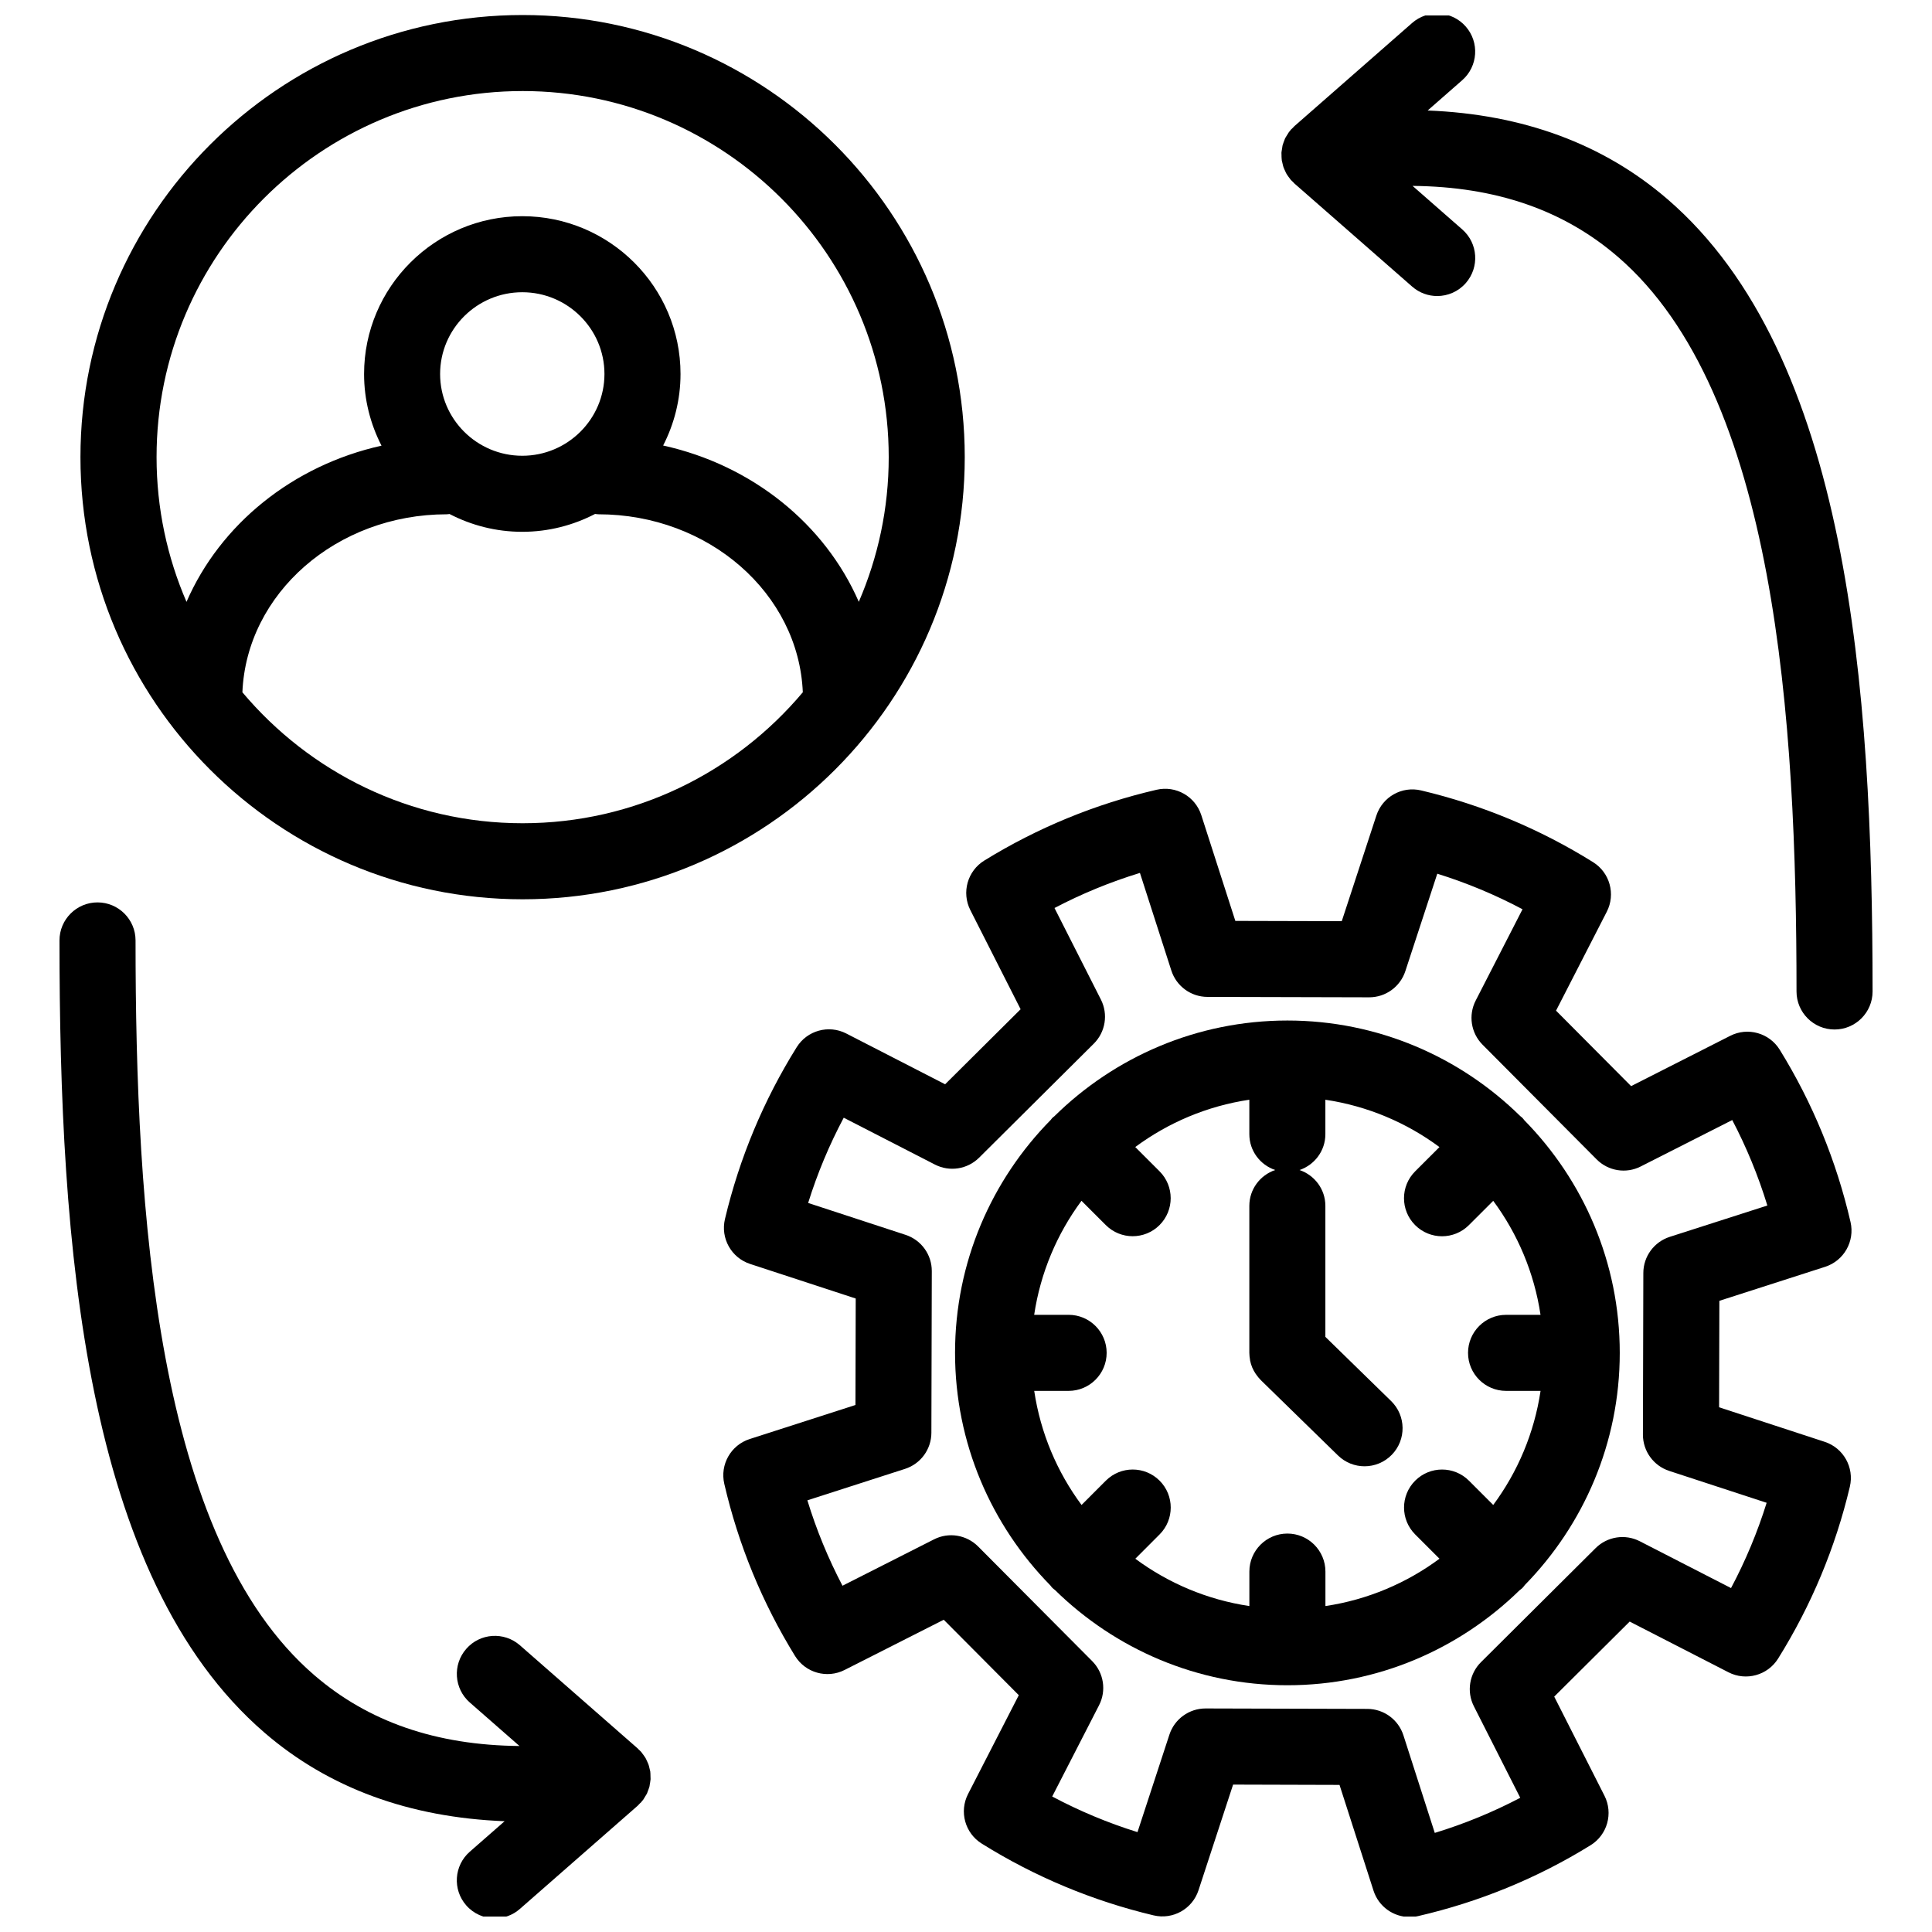
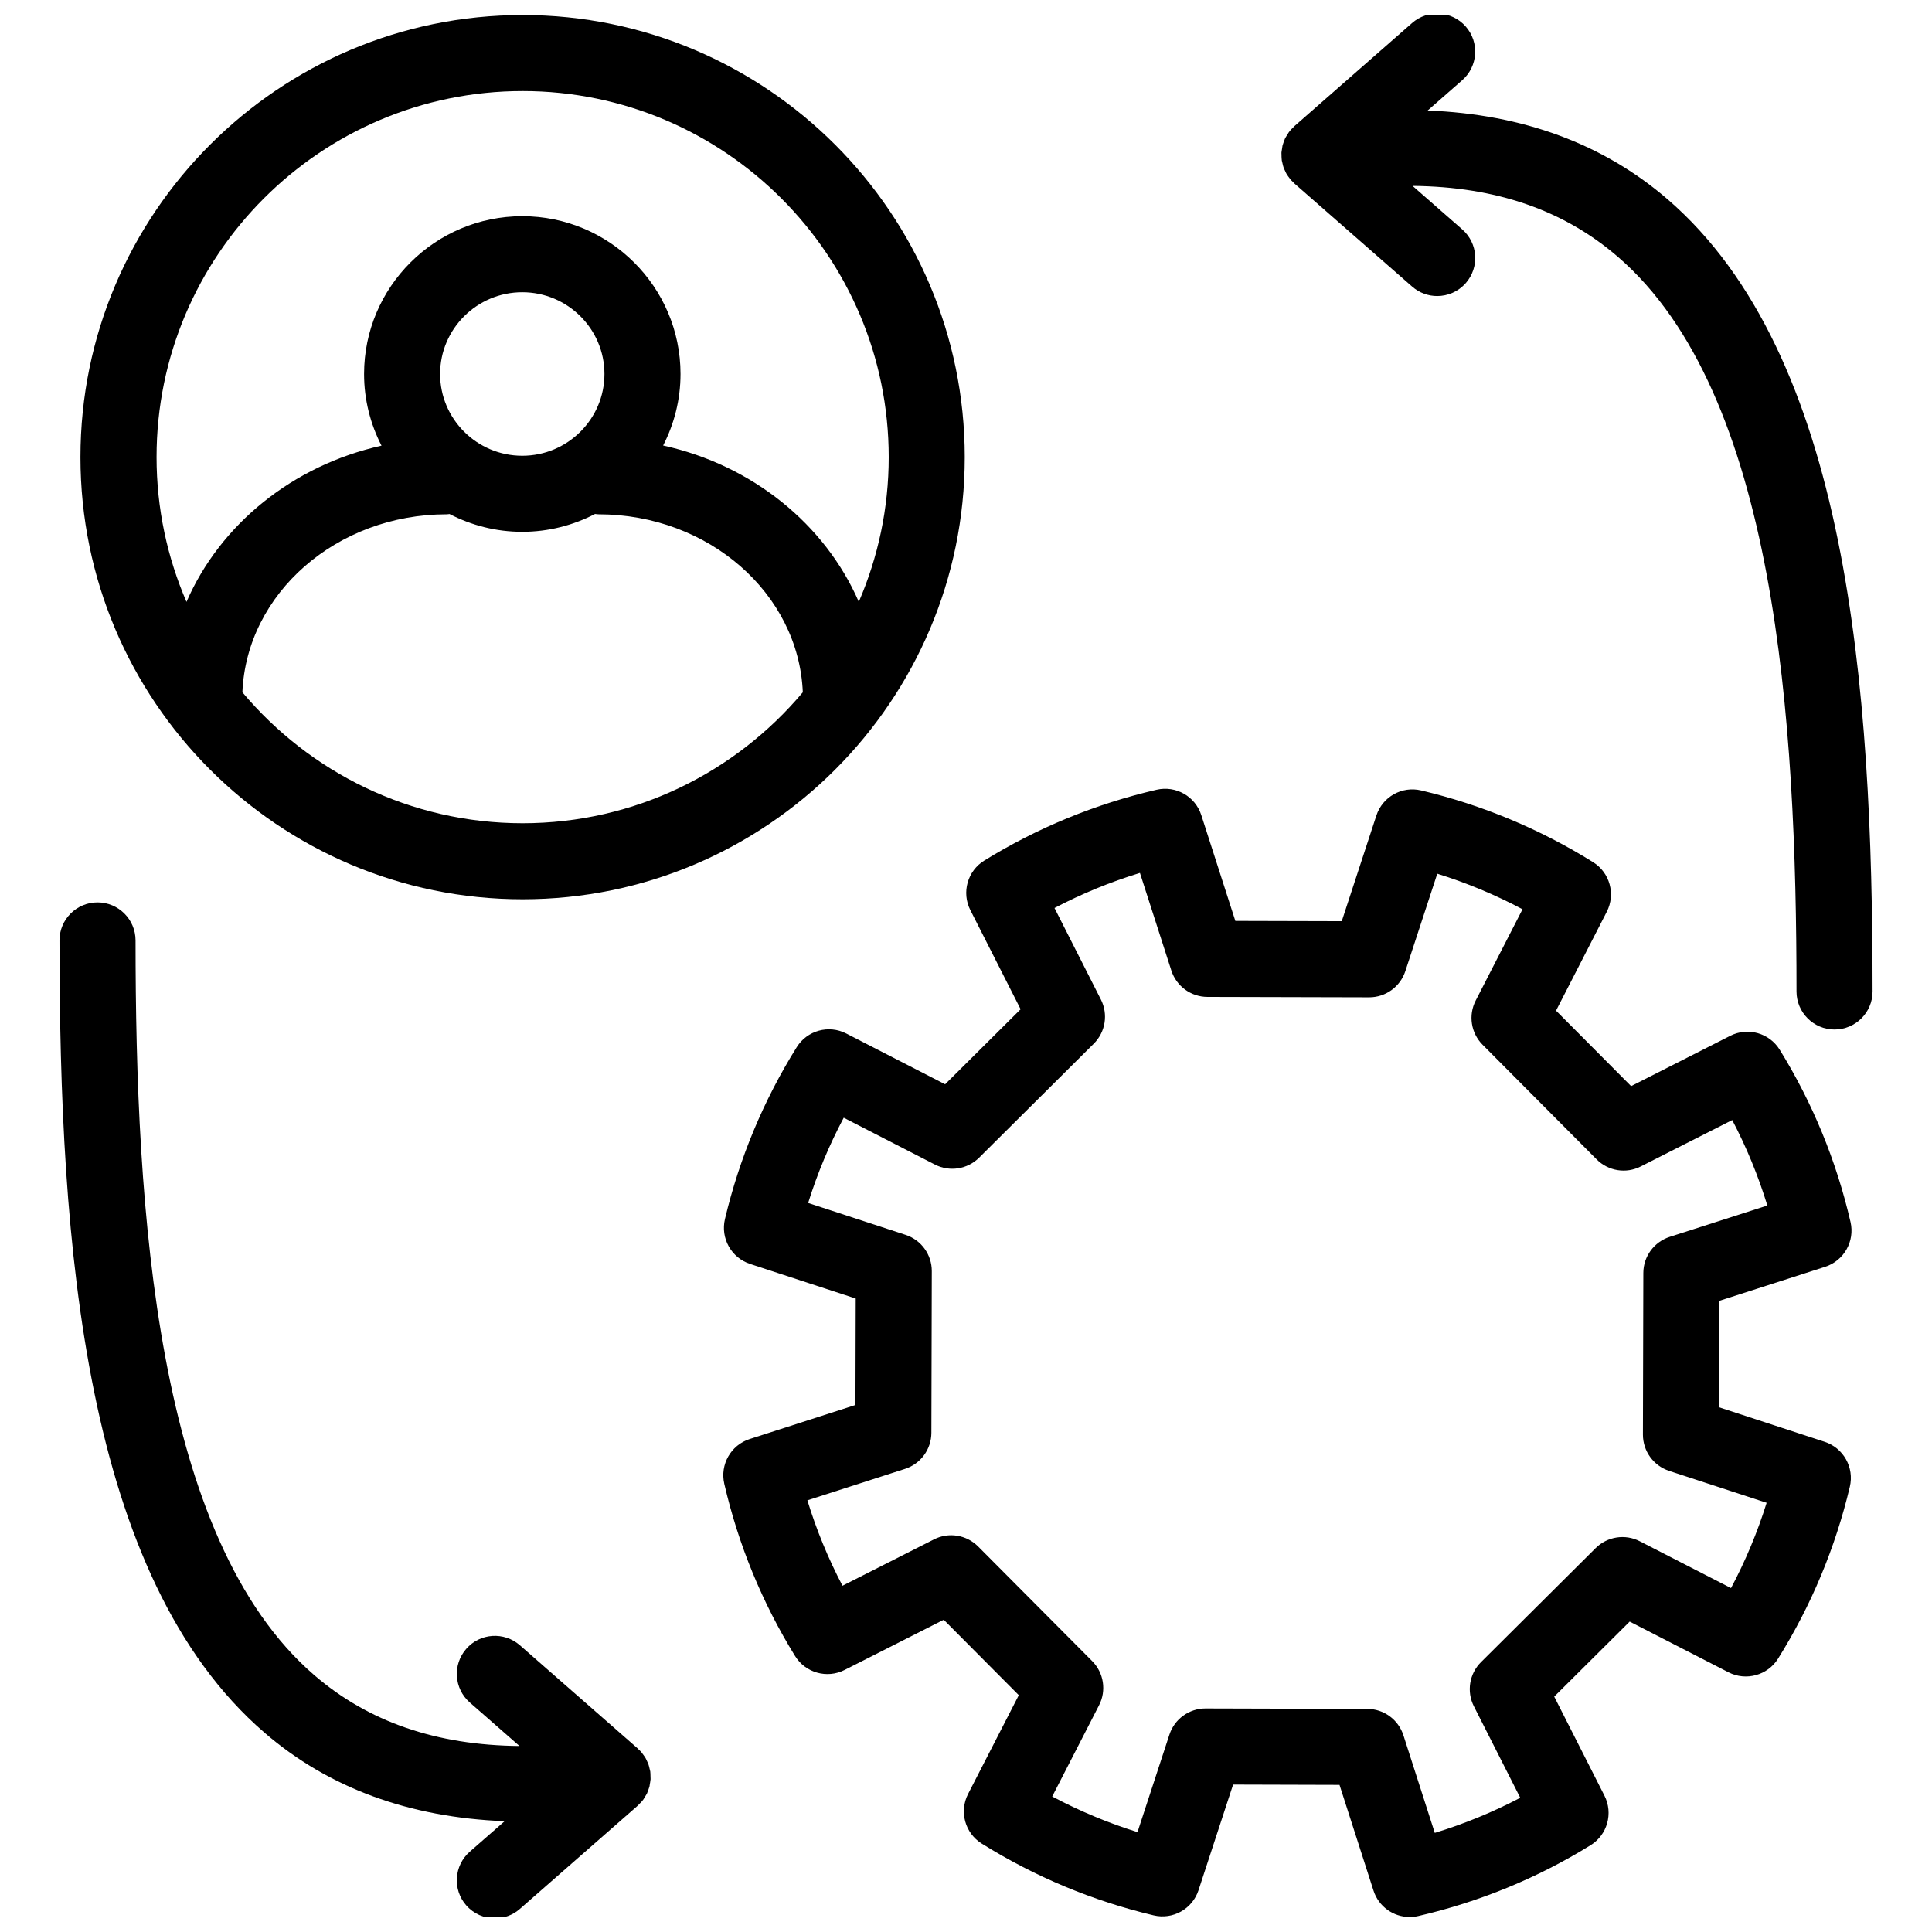
<svg xmlns="http://www.w3.org/2000/svg" width="800px" height="800px" version="1.1" viewBox="144 144 512 512">
  <defs>
    <clipPath id="d">
      <path d="m165 148.09h235v234.91h-235z" />
    </clipPath>
    <clipPath id="c">
      <path d="m335 353h300v298.9h-300z" />
    </clipPath>
    <clipPath id="b">
      <path d="m159 383h158v268.9h-158z" />
    </clipPath>
    <clipPath id="a">
      <path d="m483 148.09h158v268.91h-158z" />
    </clipPath>
  </defs>
  <g clip-path="url(#d)">
    <path d="m282.5 382.32c64.609 0 117.17-52.562 117.17-117.17s-52.562-117.17-117.17-117.17-117.18 52.562-117.18 117.17 52.566 117.17 117.18 117.17zm0-20.152c-29.785 0-56.445-13.516-74.262-34.703 1.082-26.172 24.93-47.172 54.16-47.172 0.25 0 0.488-0.055 0.734-0.074 5.773 2.992 12.316 4.715 19.266 4.715 6.961 0 13.516-1.727 19.301-4.731 0.301 0.023 0.59 0.09 0.891 0.09 29.23 0 53.078 21 54.164 47.168-17.801 21.188-44.469 34.707-74.254 34.707zm-0.094-97.387c-12.004 0-21.773-9.723-21.773-21.668s9.77-21.668 21.773-21.668c12.012 0 21.781 9.723 21.781 21.668-0.004 11.941-9.773 21.668-21.781 21.668zm0.094-96.652c53.496 0 97.02 43.523 97.02 97.02 0 13.617-2.848 26.57-7.93 38.34-8.949-20.57-28.234-36.219-51.852-41.422 2.922-5.699 4.606-12.125 4.606-18.953 0-23.059-18.812-41.82-41.934-41.82s-41.926 18.762-41.926 41.82c0 6.84 1.688 13.285 4.621 18.992-23.543 5.238-42.758 20.863-51.68 41.395-5.09-11.773-7.934-24.73-7.934-38.352-0.016-53.5 43.512-97.02 97.008-97.02z" />
  </g>
  <g clip-path="url(#c)">
    <path d="m627.67 479.72c4.988-1.598 7.914-6.758 6.742-11.859-3.738-16.191-10.051-31.559-18.762-45.664-2.754-4.457-8.48-6.07-13.133-3.688l-26.258 13.324-19.895-20 13.445-26.207c2.394-4.66 0.812-10.375-3.629-13.145-14.051-8.77-29.371-15.164-45.535-19-5.129-1.234-10.273 1.688-11.898 6.664l-9.168 27.98-28.203-0.074-9.02-28.027c-1.605-4.988-6.758-7.914-11.863-6.727-16.188 3.75-31.543 10.062-45.645 18.758-4.457 2.75-6.07 8.457-3.699 13.133l13.324 26.27-20.008 19.887-26.188-13.453c-4.66-2.398-10.379-0.816-13.148 3.633-8.777 14.062-15.168 29.379-19.008 45.527-1.215 5.106 1.688 10.277 6.664 11.906l27.988 9.164-0.07 28.215-28.031 9.023c-4.984 1.602-7.91 6.758-6.731 11.859 3.738 16.164 10.047 31.52 18.758 45.641 2.746 4.453 8.457 6.066 13.129 3.699l26.27-13.312 19.891 19.992-13.445 26.191c-2.394 4.66-0.816 10.379 3.629 13.145 14.066 8.777 29.387 15.18 45.539 19.016 5.109 1.215 10.277-1.688 11.906-6.664l9.164-27.992 28.203 0.082 9.008 28.023c1.367 4.242 5.301 6.992 9.586 6.992 0.746 0 1.512-0.086 2.273-0.258 16.207-3.742 31.57-10.055 45.66-18.766 4.453-2.75 6.055-8.457 3.688-13.125l-13.316-26.262 19.996-19.887 26.188 13.441c4.644 2.387 10.375 0.812 13.145-3.629 8.797-14.09 15.195-29.418 19.016-45.555 1.203-5.098-1.691-10.27-6.672-11.895l-27.98-9.152 0.074-28.215zm-41.324 54.082 25.832 8.453c-2.438 7.812-5.594 15.371-9.438 22.602l-24.18-12.41c-3.883-1.996-8.609-1.258-11.703 1.82l-30.379 30.219c-3.098 3.078-3.859 7.805-1.883 11.699l12.289 24.25c-7.238 3.797-14.809 6.906-22.652 9.305l-8.312-25.871c-1.34-4.156-5.199-6.984-9.562-6.992l-42.848-0.117h-0.031c-4.352 0-8.223 2.801-9.574 6.941l-8.457 25.832c-7.824-2.438-15.375-5.594-22.602-9.438l12.414-24.18c1.996-3.883 1.258-8.609-1.82-11.703l-30.223-30.375c-3.09-3.098-7.812-3.871-11.699-1.883l-24.25 12.285c-3.797-7.246-6.914-14.812-9.305-22.637l25.875-8.332c4.156-1.336 6.977-5.195 6.988-9.562l0.109-42.855c0.012-4.363-2.793-8.242-6.938-9.598l-25.832-8.457c2.438-7.82 5.594-15.371 9.43-22.59l24.168 12.414c3.879 1.996 8.613 1.258 11.707-1.82l30.395-30.219c3.098-3.078 3.859-7.805 1.879-11.699l-12.293-24.25c7.238-3.793 14.809-6.906 22.641-9.301l8.324 25.871c1.34 4.156 5.199 6.977 9.566 6.988l42.848 0.109h0.023c4.352 0 8.219-2.797 9.574-6.934l8.465-25.824c7.824 2.438 15.375 5.586 22.59 9.422l-12.41 24.191c-1.996 3.883-1.258 8.609 1.82 11.703l30.223 30.383c3.082 3.098 7.805 3.875 11.703 1.879l24.242-12.297c3.797 7.246 6.906 14.816 9.305 22.652l-25.871 8.305c-4.156 1.34-6.988 5.199-6.996 9.566l-0.109 42.863c0.004 4.356 2.805 8.23 6.957 9.59z" />
  </g>
-   <path d="m547.46 440.25c-0.191-0.191-0.414-0.328-0.609-0.504-15.906-15.629-37.676-25.297-61.676-25.297-24.035 0-45.848 9.703-61.758 25.371-0.168 0.145-0.359 0.266-0.523 0.43-0.168 0.16-0.277 0.348-0.422 0.52-15.668 15.906-25.375 37.711-25.375 61.75 0 23.977 9.652 45.715 25.246 61.617 0.191 0.227 0.348 0.473 0.559 0.684 0.215 0.215 0.465 0.371 0.691 0.562 15.895 15.578 37.625 25.223 61.586 25.223 23.922 0 45.613-9.617 61.5-25.148 0.266-0.211 0.539-0.395 0.785-0.641 0.246-0.246 0.43-0.523 0.641-0.781 15.531-15.891 25.148-37.59 25.148-61.516 0-23.992-9.668-45.746-25.285-61.641-0.176-0.211-0.316-0.438-0.508-0.629zm-4.328 72.348h9.133c-1.676 11.211-6.082 21.512-12.543 30.234l-6.438-6.438c-3.934-3.934-10.312-3.934-14.246 0-3.934 3.934-3.934 10.312 0 14.246l6.438 6.438c-8.723 6.465-19.02 10.867-30.223 12.543v-9.133c0-5.562-4.516-10.078-10.078-10.078s-10.078 4.516-10.078 10.078v9.133c-11.203-1.676-21.504-6.082-30.223-12.539l6.438-6.449c3.93-3.934 3.93-10.316-0.012-14.246-3.926-3.926-10.312-3.934-14.246 0.012l-6.43 6.434c-6.465-8.723-10.867-19.023-12.543-30.234h9.117c5.562 0 10.078-4.516 10.078-10.078s-4.516-10.078-10.078-10.078h-9.129c1.676-11.203 6.082-21.504 12.539-30.219l6.438 6.434c1.969 1.969 4.543 2.953 7.125 2.953 2.578 0 5.16-0.984 7.125-2.953 3.934-3.934 3.934-10.316 0-14.246l-6.438-6.434c8.723-6.457 19.02-10.863 30.23-12.539v9.129c0 4.43 2.875 8.148 6.848 9.5-3.969 1.355-6.848 5.074-6.848 9.5v38.953c0 0.02 0.004 0.035 0.004 0.055 0.004 0.59 0.074 1.18 0.176 1.762 0.016 0.074 0.012 0.152 0.023 0.223 0.133 0.641 0.324 1.27 0.578 1.875 0.23 0.543 0.523 1.055 0.836 1.543 0.102 0.145 0.203 0.297 0.312 0.438 0.324 0.449 0.672 0.887 1.066 1.273 0.012 0.016 0.02 0.031 0.035 0.047l20.465 19.977c1.965 1.914 4.504 2.867 7.039 2.867 2.621 0 5.234-1.012 7.211-3.039 3.891-3.984 3.812-10.363-0.168-14.246l-17.426-17.012v-34.711c0-4.43-2.875-8.148-6.848-9.5 3.969-1.355 6.848-5.074 6.848-9.5v-9.129c11.211 1.676 21.512 6.082 30.234 12.543l-6.445 6.438c-3.934 3.93-3.934 10.312 0 14.246 1.969 1.969 4.543 2.953 7.125 2.953 2.578 0 5.152-0.984 7.125-2.953l6.445-6.438c6.453 8.715 10.855 19.016 12.535 30.215h-9.133c-5.562 0-10.078 4.516-10.078 10.078 0 5.559 4.519 10.074 10.082 10.074z" />
  <g clip-path="url(#b)">
    <path d="m316.39 614.93c0-0.312 0-0.621-0.023-0.926-0.016-0.145-0.016-0.293-0.035-0.438-0.004-0.035 0-0.066-0.004-0.102-0.023-0.176-0.098-0.332-0.125-0.516-0.059-0.289-0.117-0.57-0.203-0.852-0.047-0.152-0.082-0.309-0.133-0.457-0.074-0.223-0.18-0.43-0.273-0.645-0.105-0.246-0.211-0.488-0.336-0.73-0.07-0.125-0.121-0.262-0.195-0.387-0.137-0.23-0.297-0.449-0.449-0.664-0.145-0.211-0.297-0.414-0.453-0.609-0.02-0.023-0.035-0.055-0.059-0.082-0.055-0.07-0.098-0.145-0.156-0.215-0.004-0.012-0.016-0.016-0.023-0.023-0.203-0.23-0.434-0.43-0.656-0.641-0.09-0.09-0.16-0.191-0.258-0.277l-31.227-27.348c-4.195-3.668-10.559-3.254-14.219 0.945-3.668 4.188-3.246 10.555 0.941 14.219l13.164 11.527c-22.113-0.211-40.039-6.414-54.383-18.777-41.984-36.172-47.363-123.05-47.363-194.71 0-5.562-4.516-10.078-10.078-10.078s-10.078 4.516-10.078 10.078c0 80.672 6.457 168.7 54.359 209.98 17.027 14.672 38.375 22.449 63.605 23.438l-9.23 8.082c-4.188 3.668-4.609 10.031-0.941 14.219 1.996 2.273 4.781 3.438 7.582 3.438 2.359 0 4.727-0.82 6.637-2.5l31.227-27.355c0.023-0.02 0.039-0.051 0.066-0.07 0.191-0.172 0.352-0.367 0.527-0.555 0.105-0.109 0.238-0.195 0.344-0.316 0.082-0.09 0.125-0.191 0.203-0.281 0.09-0.109 0.203-0.211 0.289-0.324 0.141-0.188 0.242-0.398 0.367-0.594 0.16-0.25 0.316-0.492 0.457-0.75 0.059-0.109 0.137-0.211 0.191-0.324 0.098-0.203 0.152-0.422 0.23-0.629 0.117-0.289 0.23-0.57 0.316-0.867 0.031-0.105 0.086-0.211 0.109-0.316 0.055-0.215 0.066-0.441 0.105-0.664 0.059-0.309 0.117-0.605 0.145-0.918 0.012-0.117 0.039-0.238 0.051-0.352 0.02-0.203-0.012-0.422-0.016-0.633z" />
  </g>
  <g clip-path="url(#a)">
    <path d="m585.88 196.77c-17.016-14.664-38.324-22.496-63.535-23.488l9.16-8.027c4.18-3.668 4.606-10.035 0.938-14.219-3.664-4.188-10.031-4.609-14.219-0.941l-31.219 27.359c-0.031 0.023-0.047 0.055-0.074 0.082-0.172 0.156-0.316 0.332-0.48 0.5-0.125 0.125-0.273 0.227-0.387 0.363-0.082 0.09-0.125 0.195-0.207 0.289-0.09 0.109-0.195 0.211-0.281 0.324-0.133 0.18-0.23 0.383-0.352 0.57-0.168 0.246-0.336 0.504-0.48 0.773-0.055 0.105-0.133 0.207-0.18 0.316-0.098 0.195-0.145 0.406-0.227 0.609-0.121 0.301-0.242 0.594-0.328 0.902-0.035 0.105-0.086 0.203-0.105 0.309-0.055 0.211-0.07 0.434-0.105 0.648-0.059 0.316-0.121 0.625-0.152 0.941-0.012 0.117-0.039 0.227-0.047 0.344-0.016 0.207 0.016 0.414 0.016 0.621 0 0.316 0 0.637 0.031 0.953 0.016 0.145 0.02 0.293 0.039 0.434 0.004 0.031 0 0.059 0.004 0.098 0.023 0.172 0.09 0.316 0.121 0.488 0.059 0.297 0.117 0.59 0.203 0.875 0.047 0.156 0.086 0.312 0.137 0.465 0.074 0.211 0.172 0.406 0.262 0.613 0.105 0.25 0.215 0.504 0.344 0.75 0.074 0.137 0.133 0.273 0.211 0.406 0.121 0.211 0.273 0.402 0.406 0.605 0.156 0.227 0.316 0.449 0.5 0.664 0.074 0.09 0.121 0.195 0.203 0.281 0.02 0.02 0.039 0.031 0.055 0.051 0.172 0.191 0.367 0.352 0.551 0.527 0.117 0.117 0.211 0.246 0.332 0.359l31.223 27.34c1.91 1.676 4.277 2.5 6.629 2.5 2.805 0 5.594-1.164 7.586-3.438 3.668-4.188 3.246-10.555-0.945-14.219l-13.164-11.531c22.121 0.207 40.043 6.414 54.387 18.777 41.984 36.168 47.363 123.05 47.363 194.71 0 5.562 4.516 10.078 10.078 10.078s10.078-4.516 10.078-10.078c-0.004-80.68-6.469-168.71-54.367-209.98z" />
  </g>
</svg>